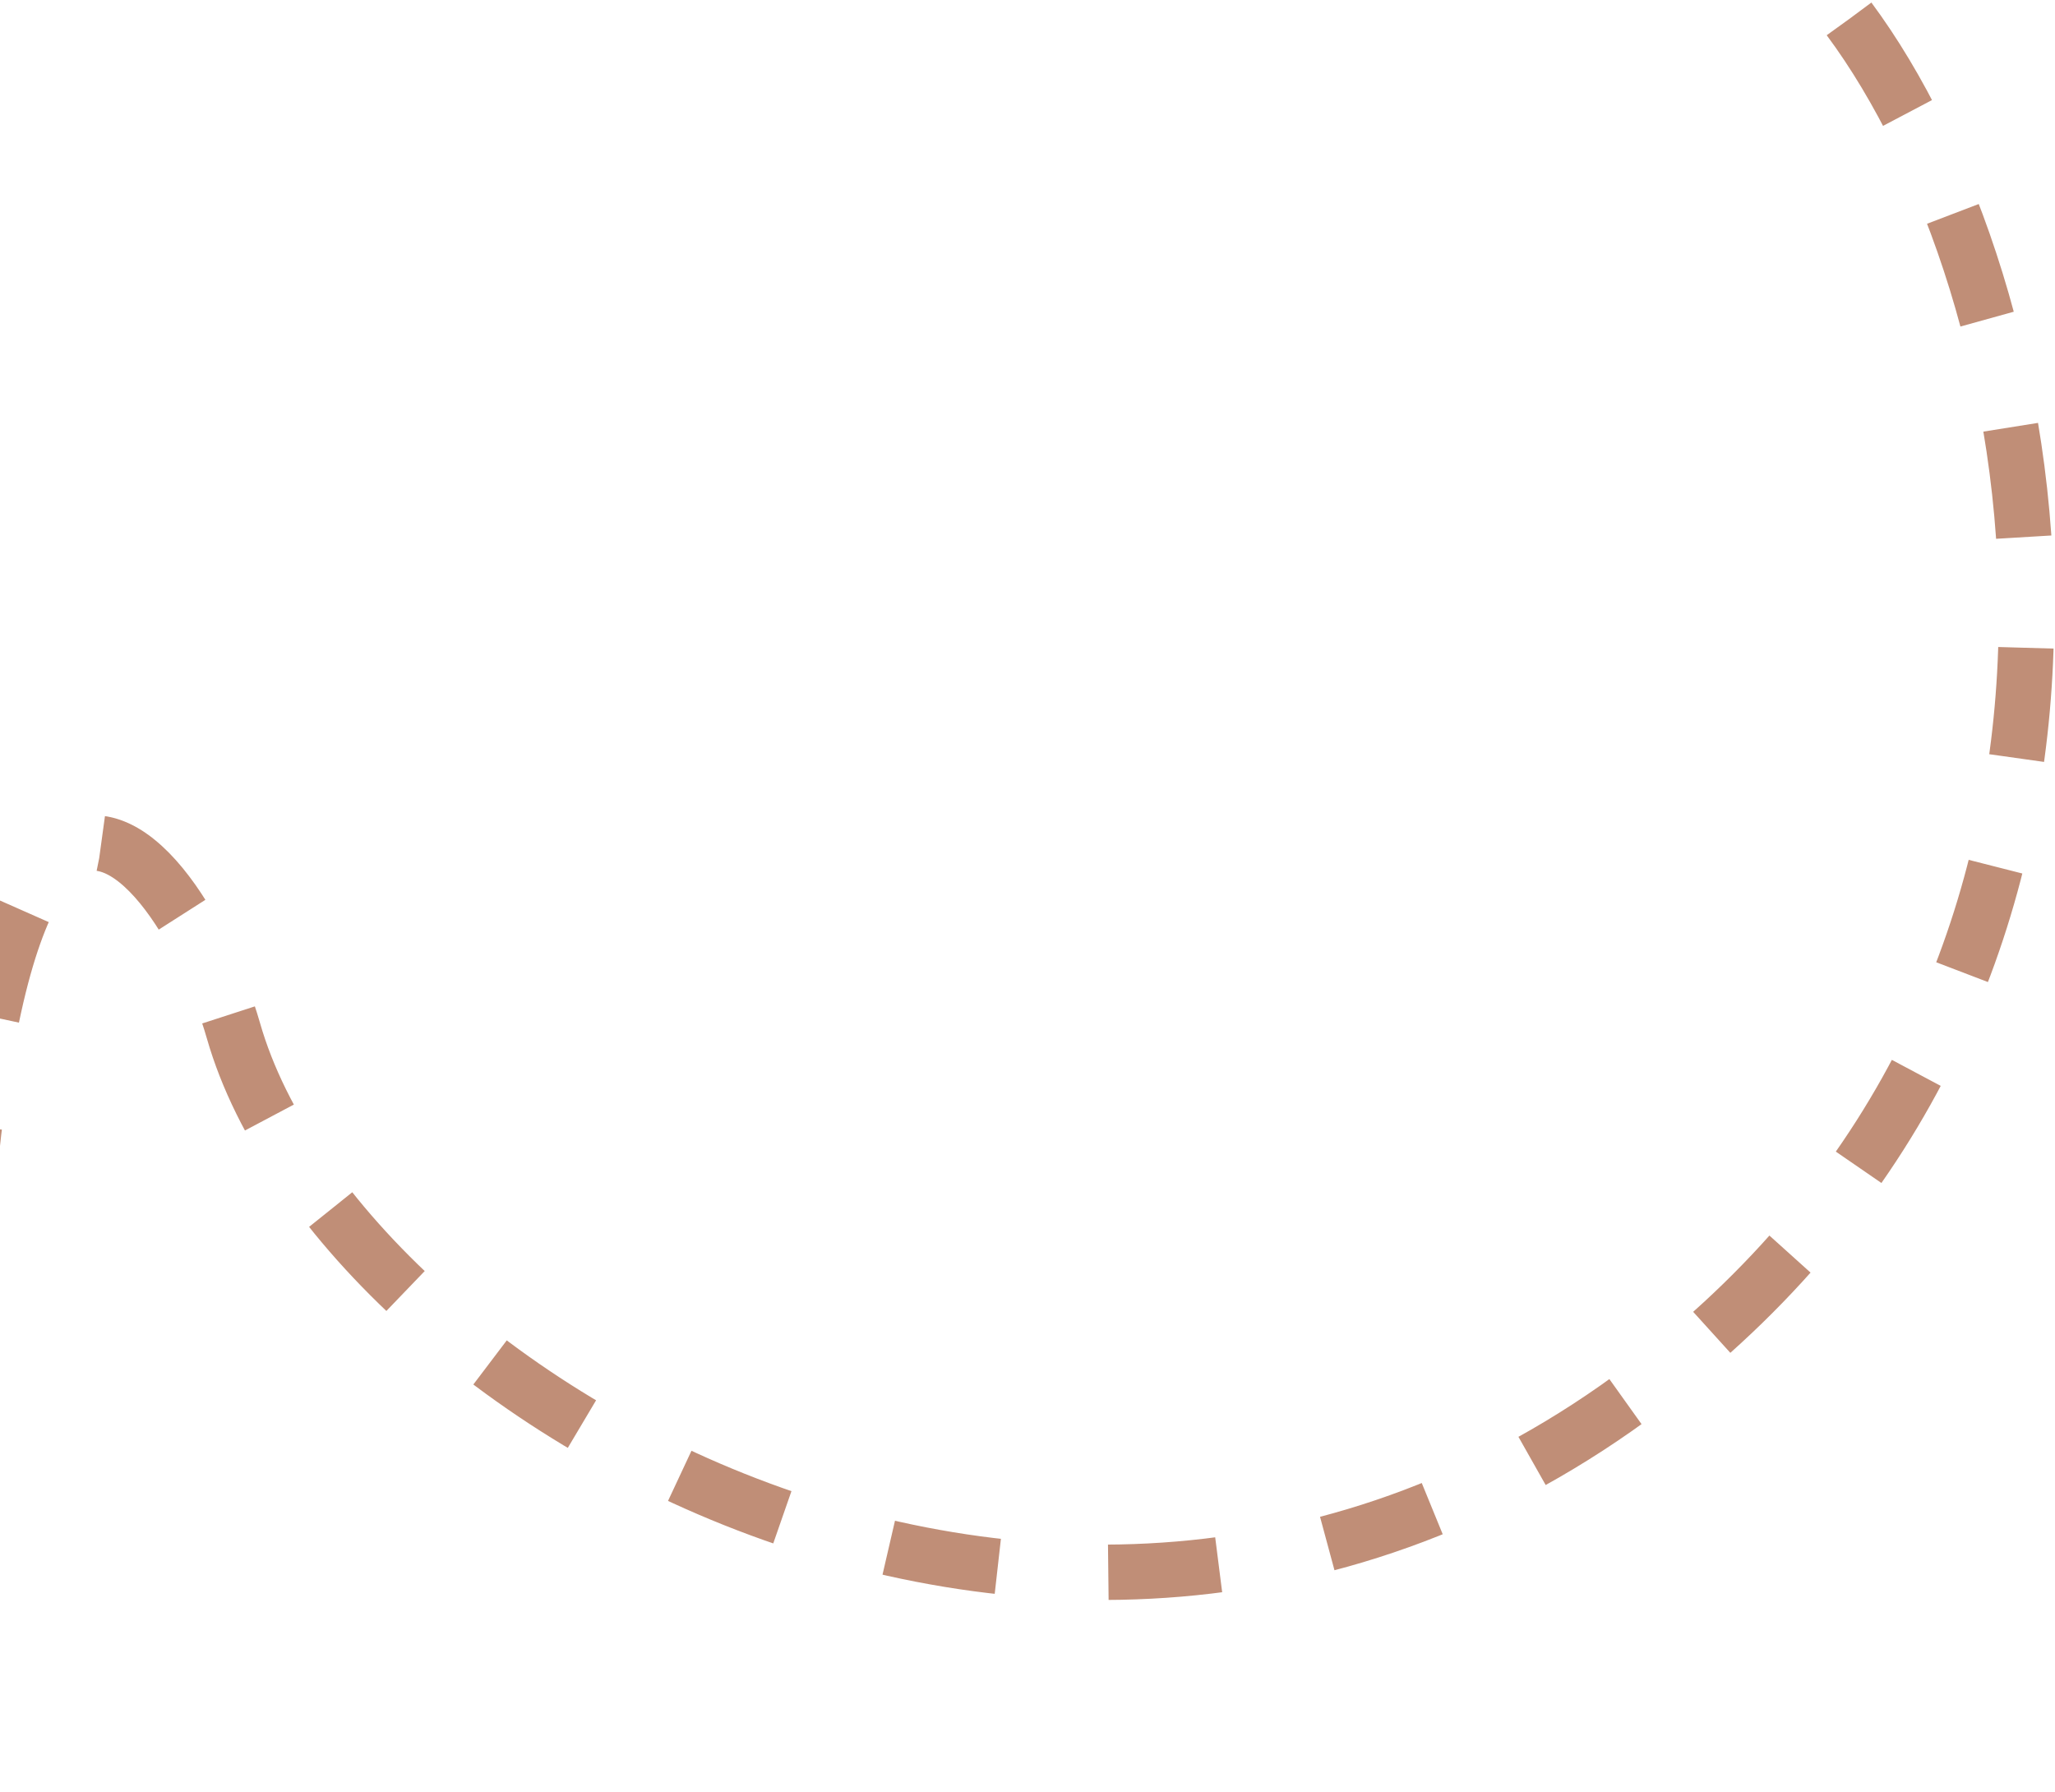
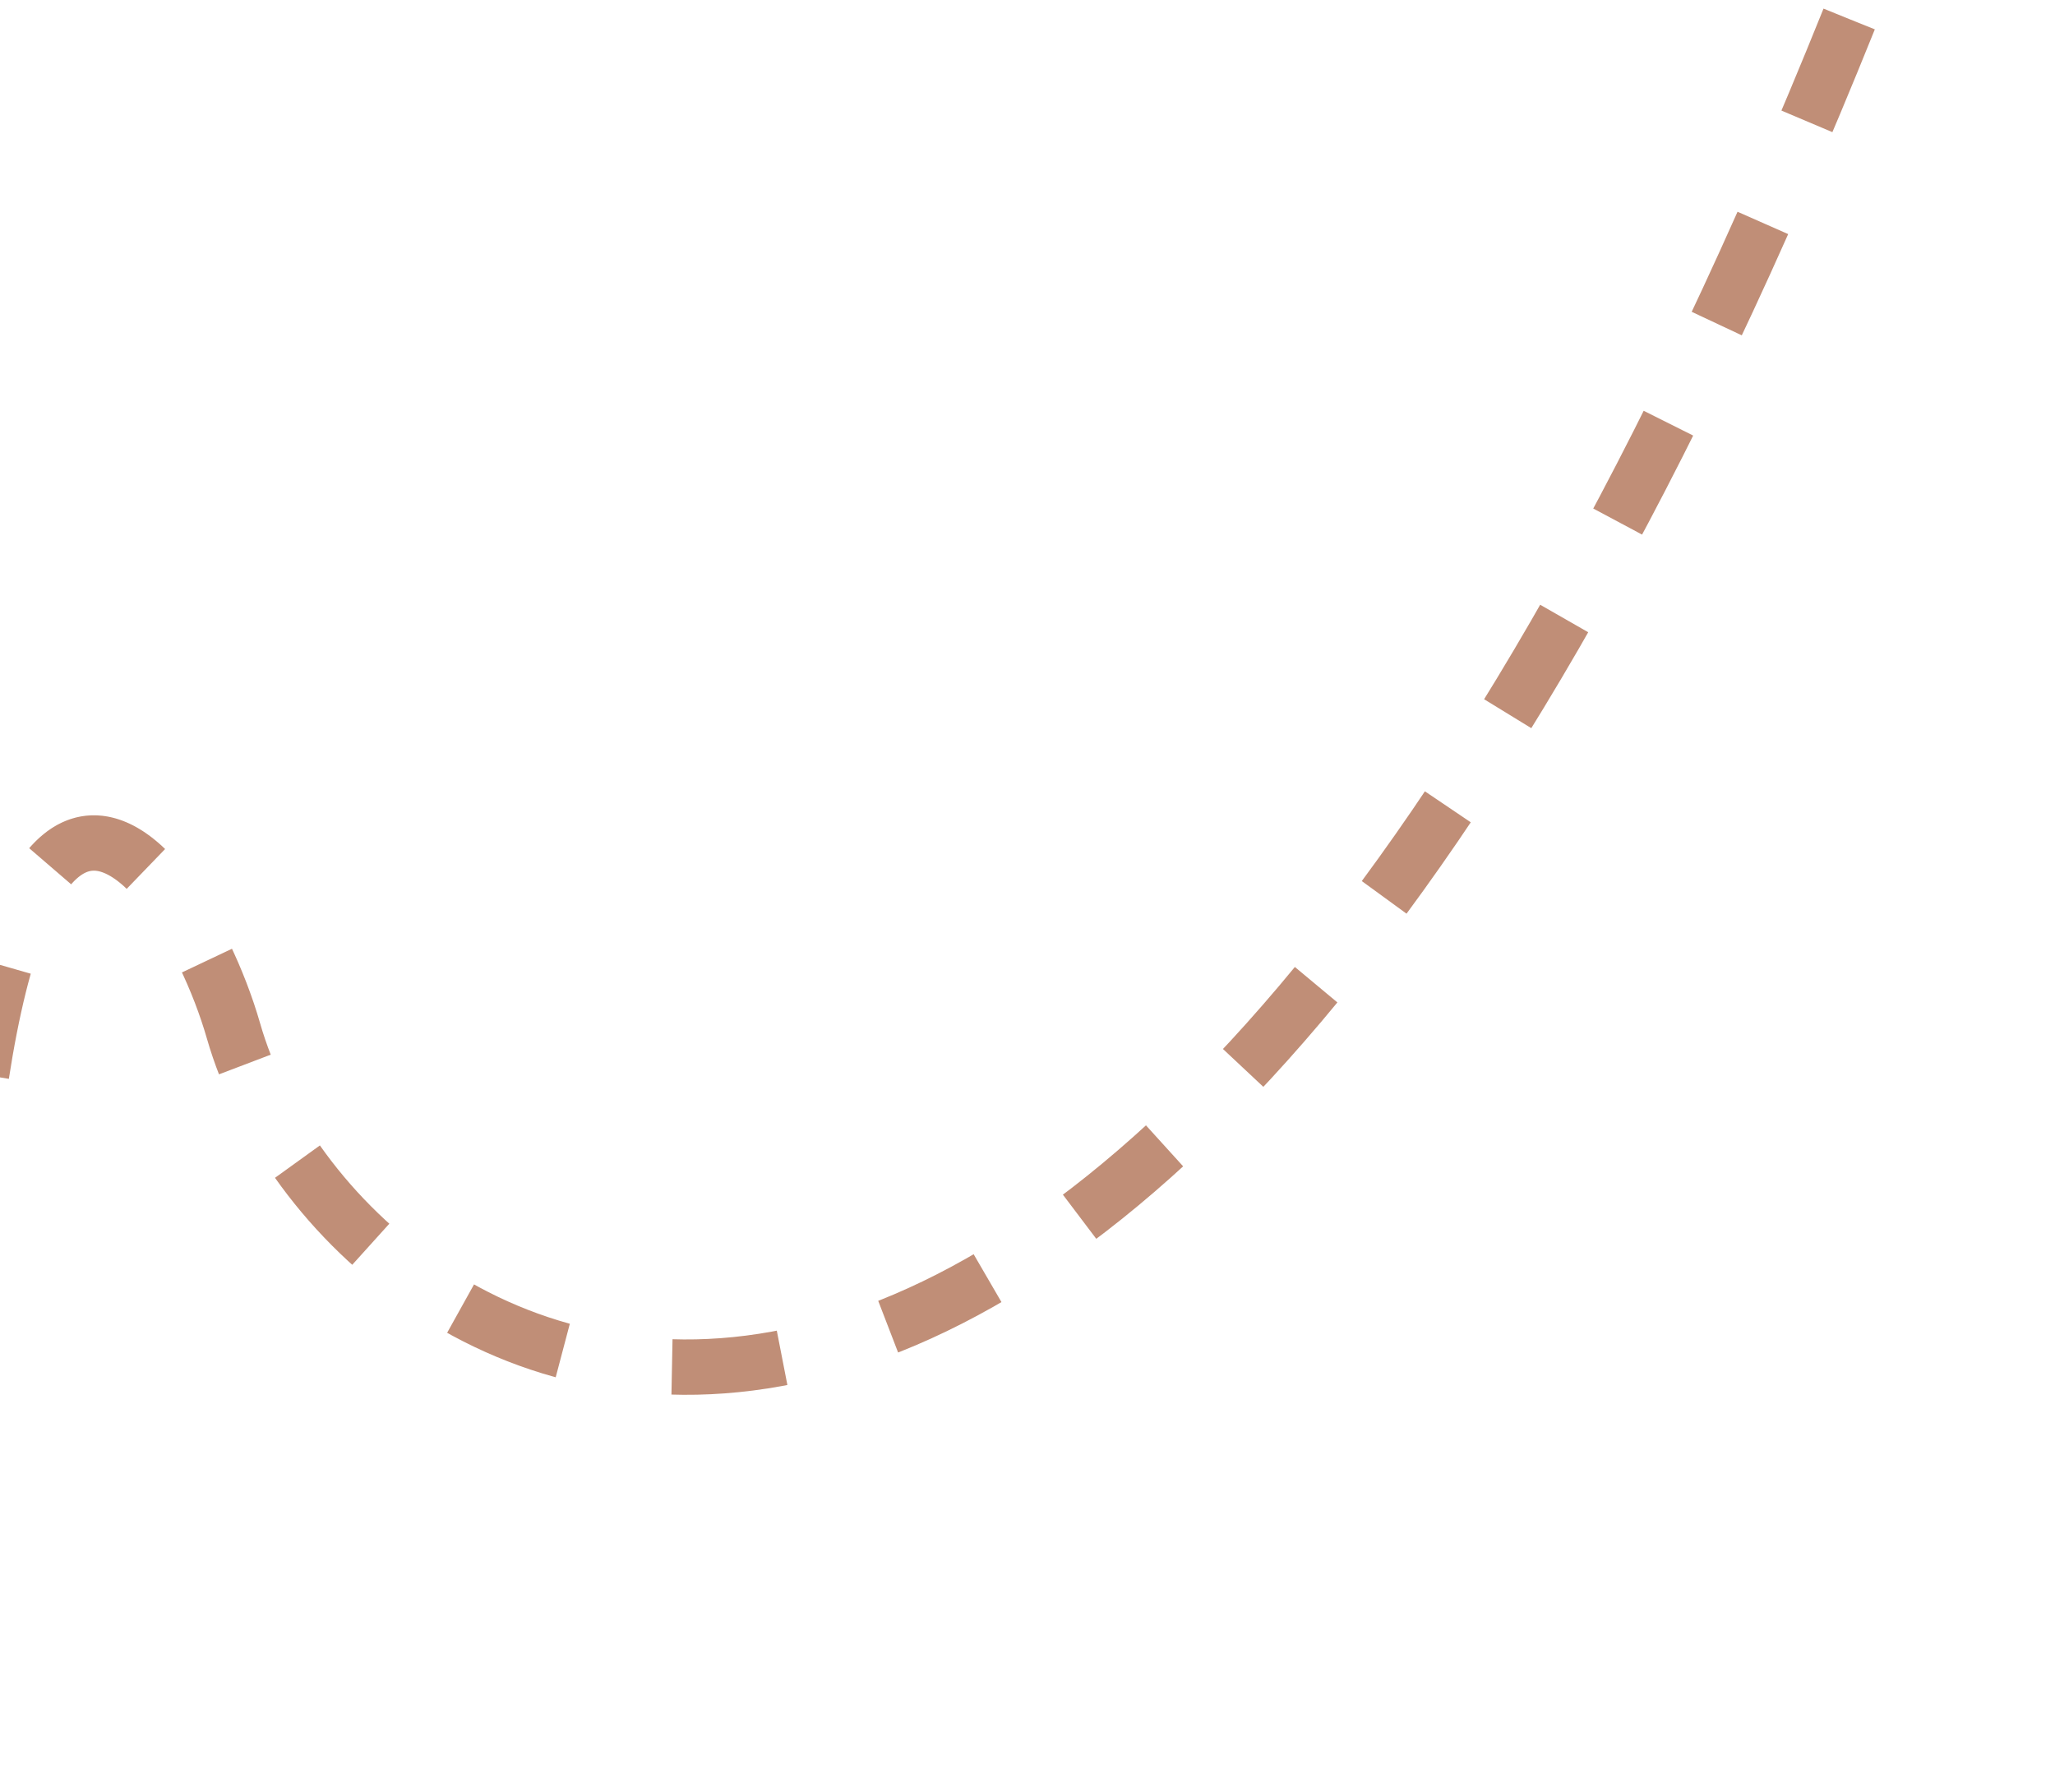
<svg xmlns="http://www.w3.org/2000/svg" width="594" height="518" viewBox="0 0 594 518" fill="none">
-   <path d="M534.5 5.5C592 83 627.9 269.6 491.5 388C321 536 98.425 405.768 67.5 298C51 240.5 -22.5 147.5 -12.5 517" stroke="#C08E77" stroke-width="16" stroke-dasharray="32 32" />
+   <path d="M534.5 5.5C321 536 98.425 405.768 67.5 298C51 240.5 -22.5 147.5 -12.5 517" stroke="#C08E77" stroke-width="16" stroke-dasharray="32 32" />
</svg>